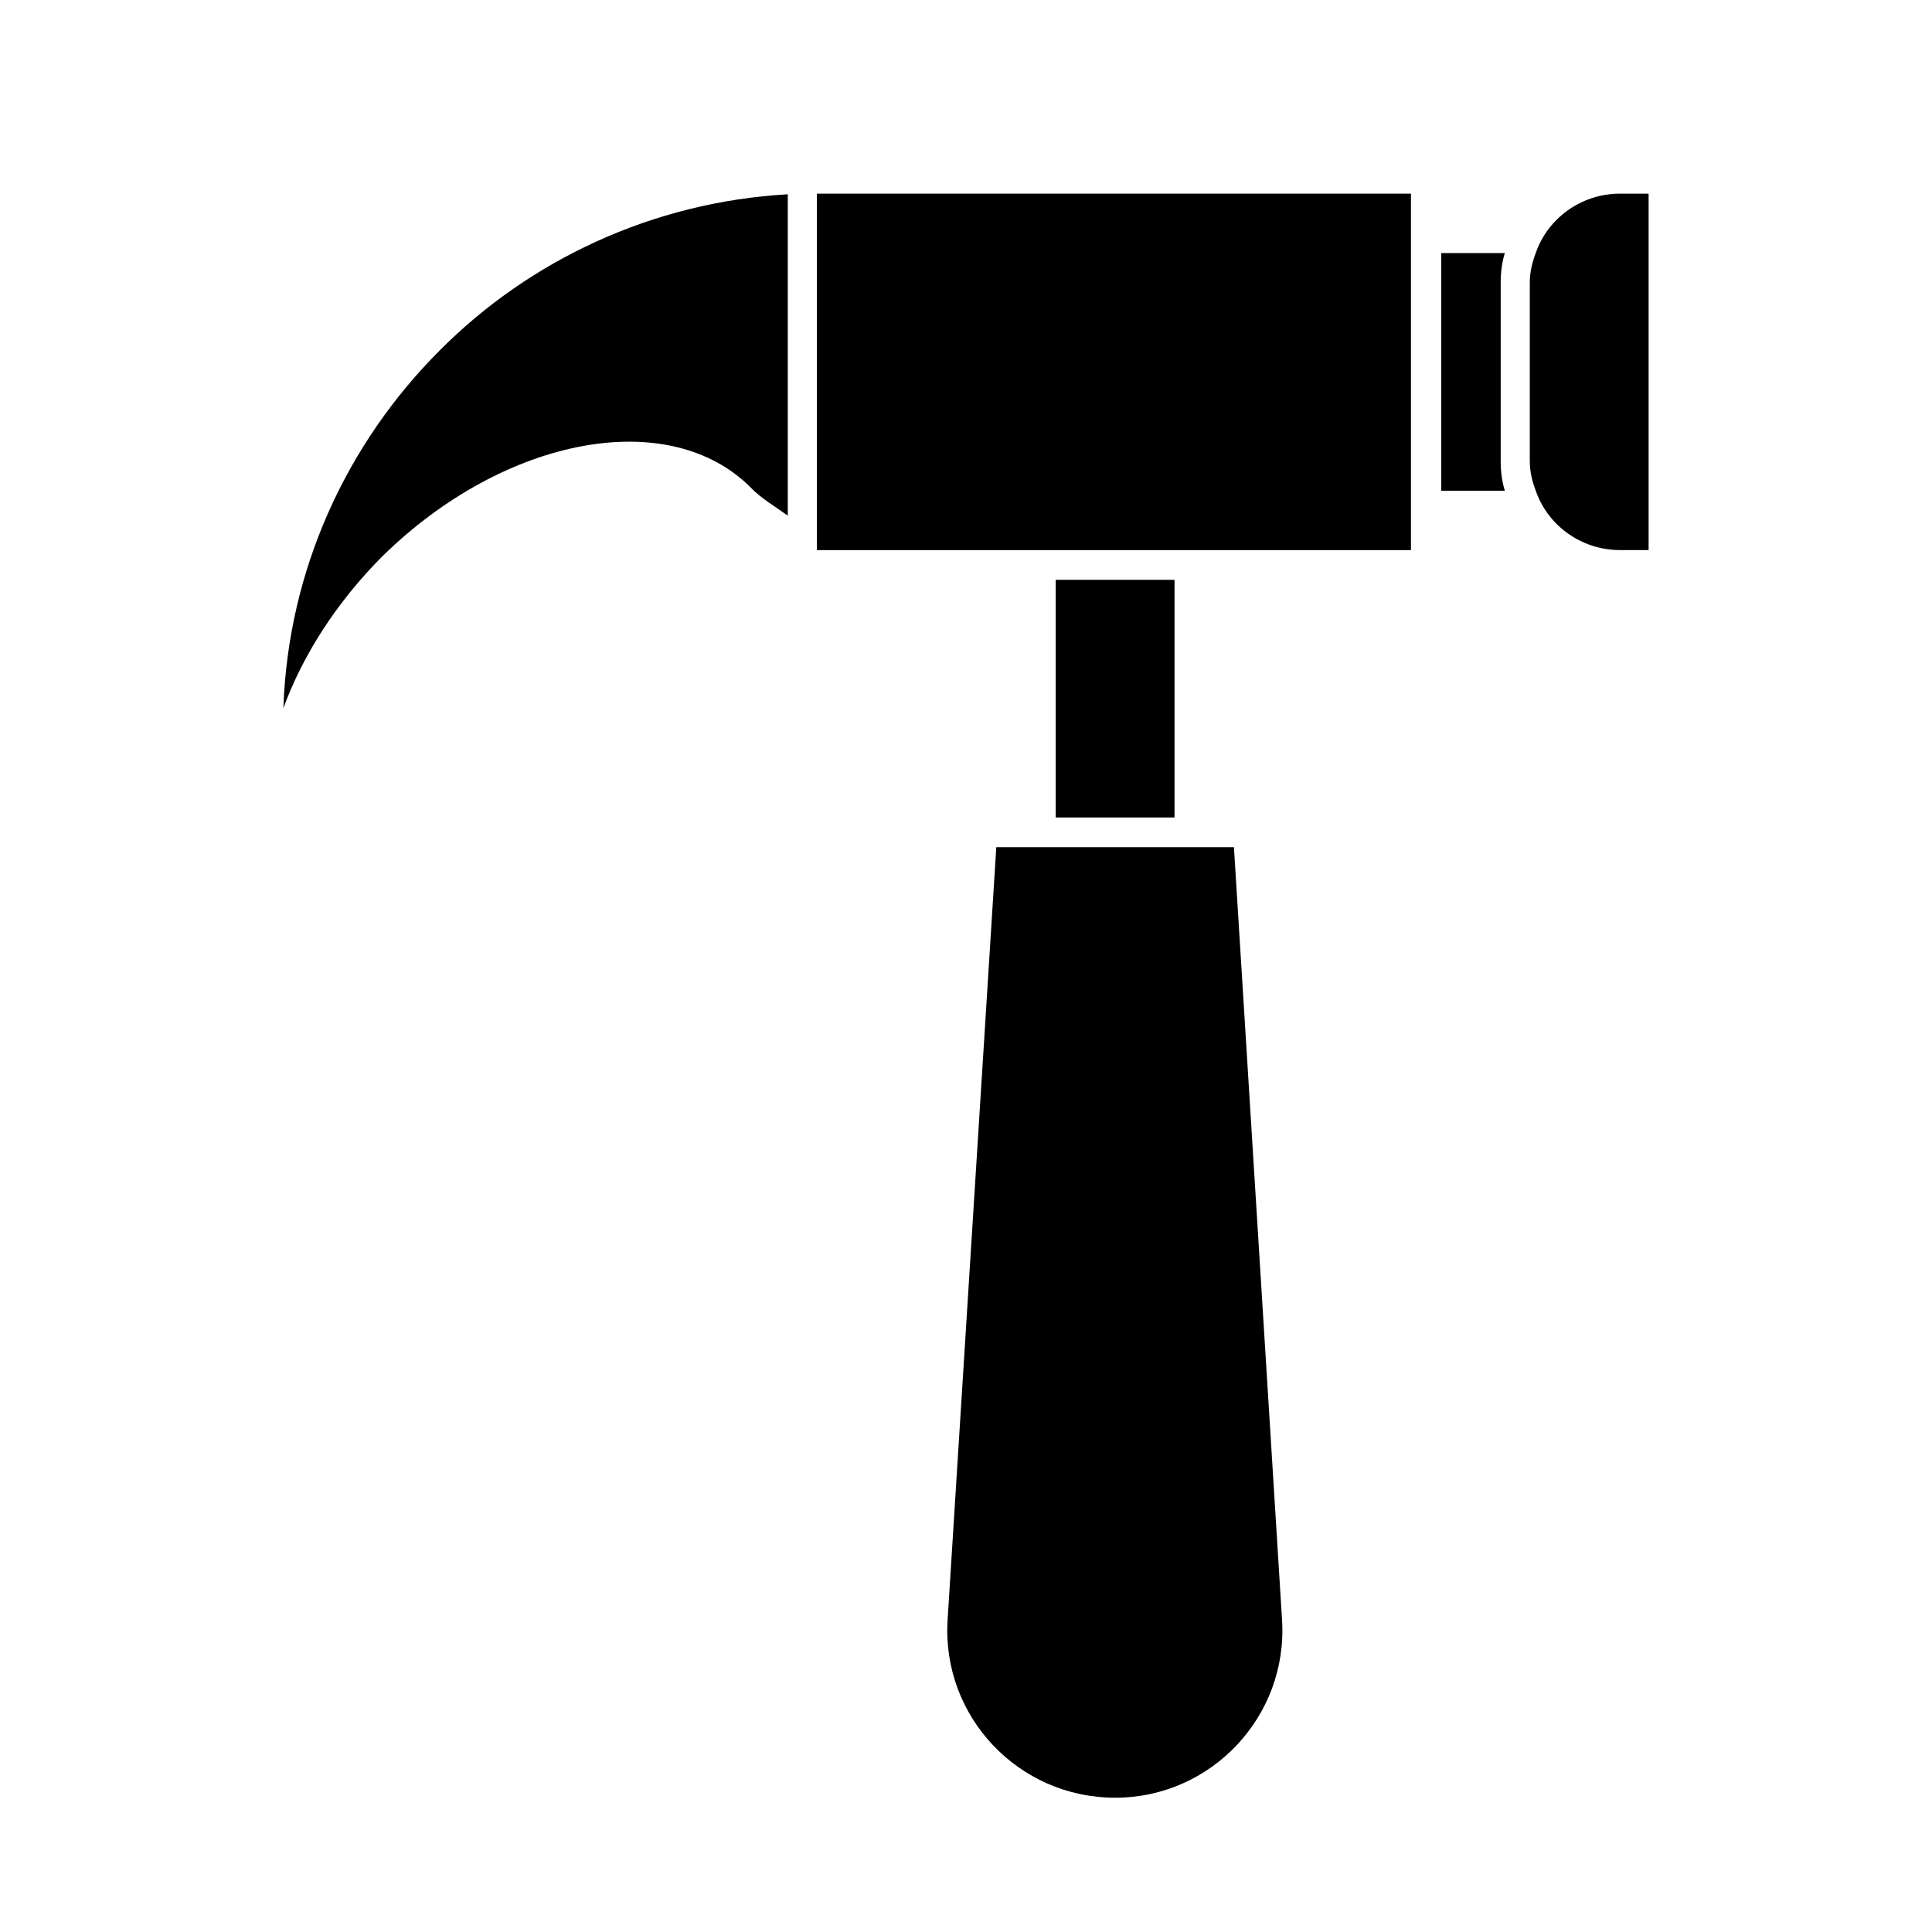
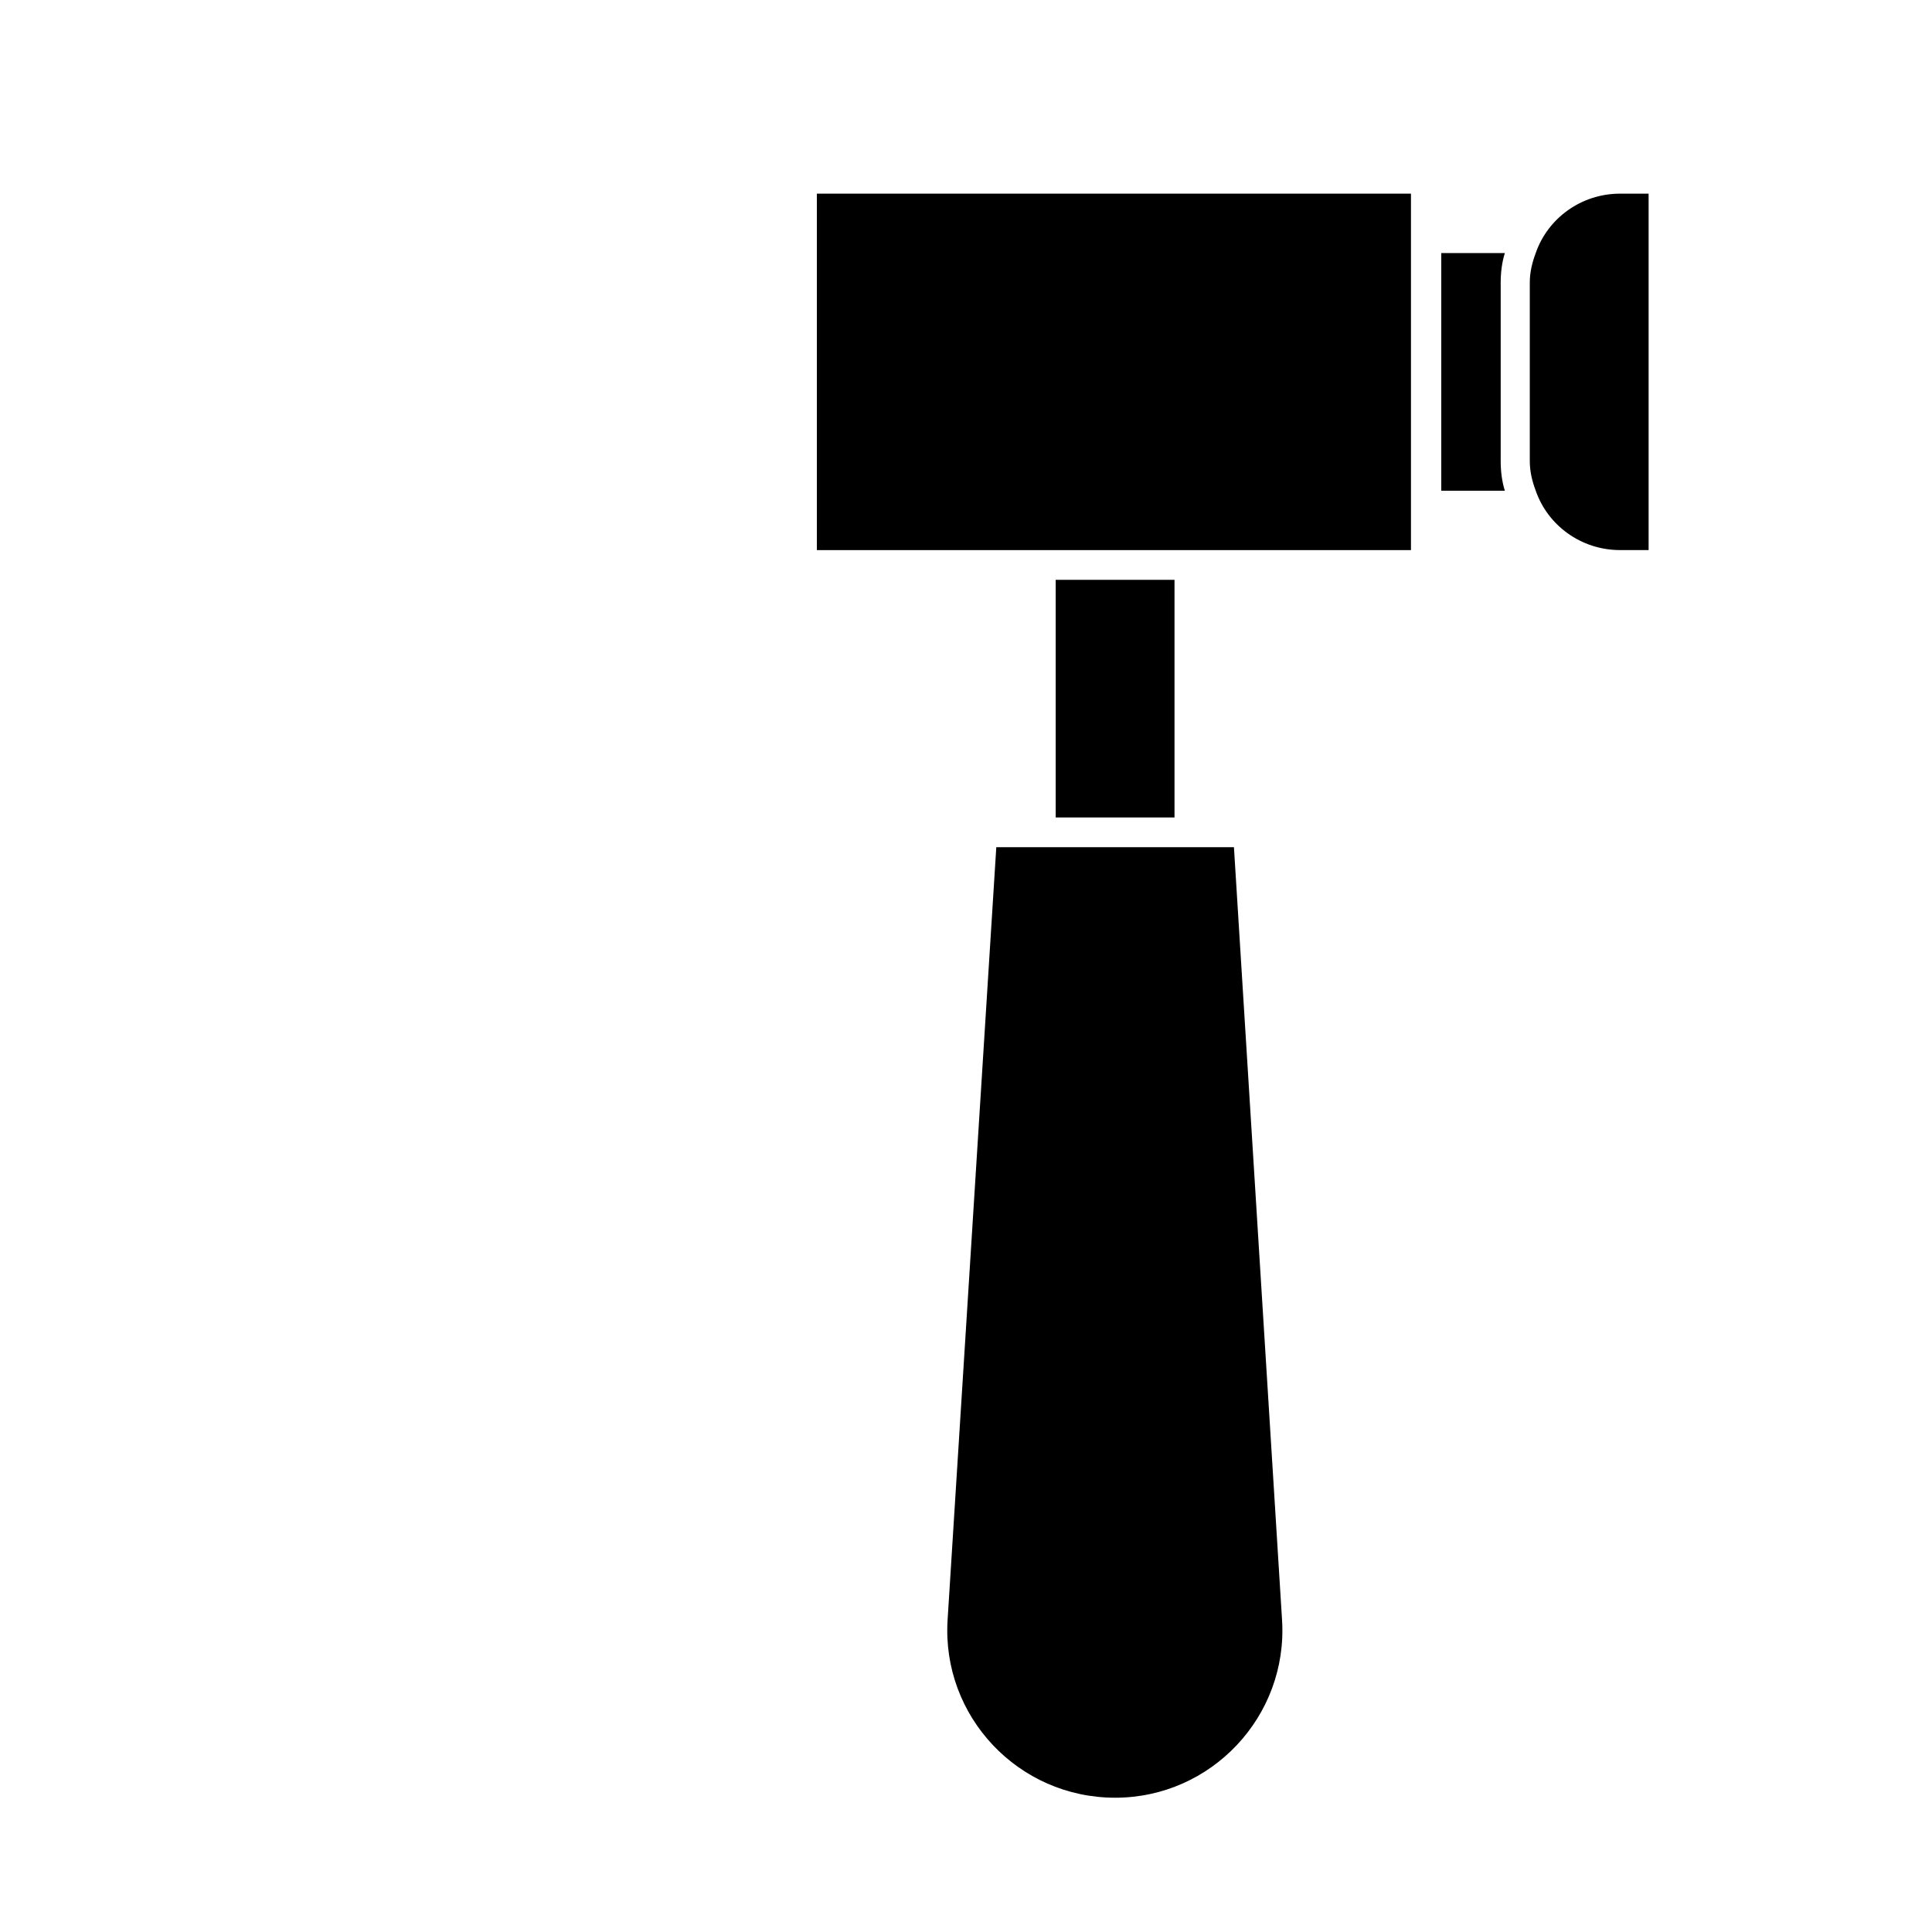
<svg xmlns="http://www.w3.org/2000/svg" fill="#000000" width="800px" height="800px" version="1.1" viewBox="144 144 512 512">
  <g>
    <path d="m360.48 195.32h157.44v94.465h-157.44z" />
    <path d="m542.8 211.07h-16.848v62.977h16.848c-0.785-2.519-1.102-5.195-1.102-7.871v-47.23c0-2.68 0.316-5.356 1.102-7.875z" />
-     <path d="m573.34 195.32c-10.391 0-19.207 6.613-22.355 15.742-0.945 2.519-1.574 5.039-1.574 7.871v47.23c0 2.832 0.629 5.352 1.574 7.871 3.148 9.133 11.965 15.742 22.355 15.742h7.559v-94.457z" />
-     <path d="m219.1 331.67c5.039-13.852 14.016-28.023 26.293-40.305 32.434-31.805 76.043-39.832 97.613-18.105 2.519 2.676 6.297 4.879 9.762 7.398v-85.172c-35.895 2.047-68.488 17.477-92.262 41.406-24.402 24.402-40.145 57.781-41.406 94.777z" />
+     <path d="m573.34 195.32c-10.391 0-19.207 6.613-22.355 15.742-0.945 2.519-1.574 5.039-1.574 7.871v47.23c0 2.832 0.629 5.352 1.574 7.871 3.148 9.133 11.965 15.742 22.355 15.742h7.559v-94.457" />
    <path d="m423.77 297.66h31.488v62.977h-31.488z" />
    <path d="m408.03 368.51-12.91 204.83c-1.574 25.504 18.734 47.074 44.398 47.074 25.504 0 45.816-21.57 44.242-47.074l-12.754-204.83z" />
  </g>
</svg>